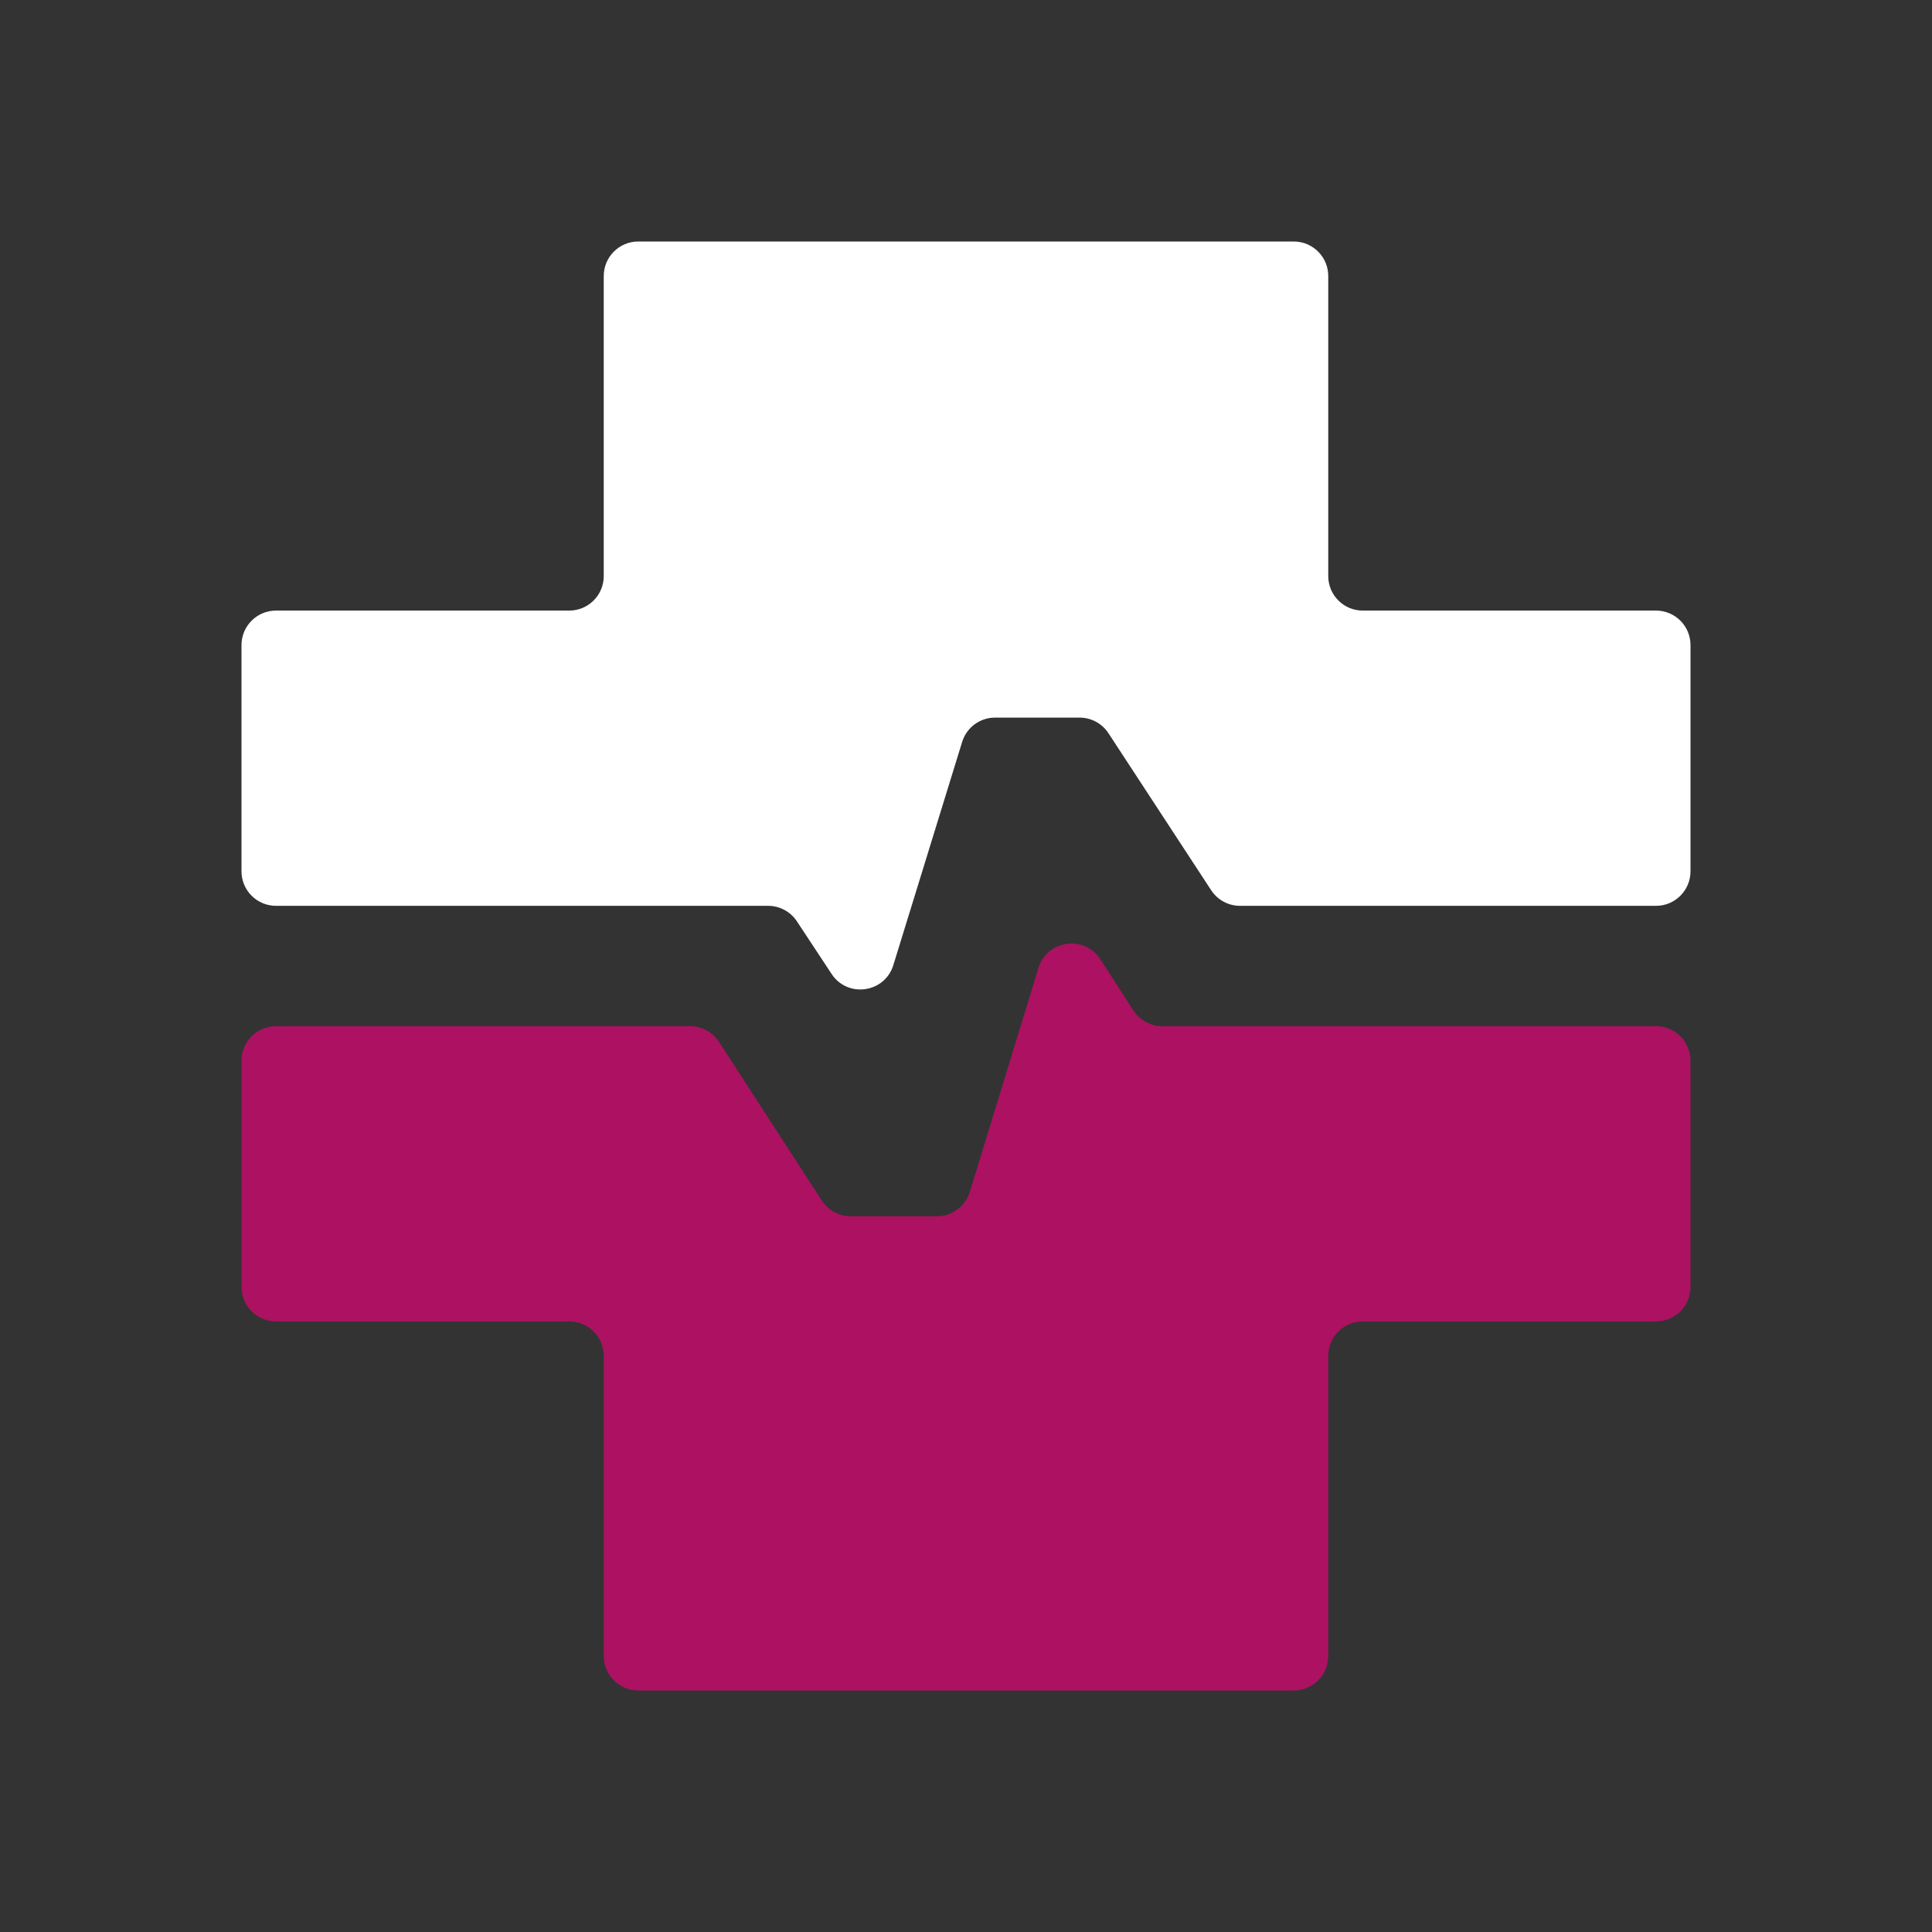
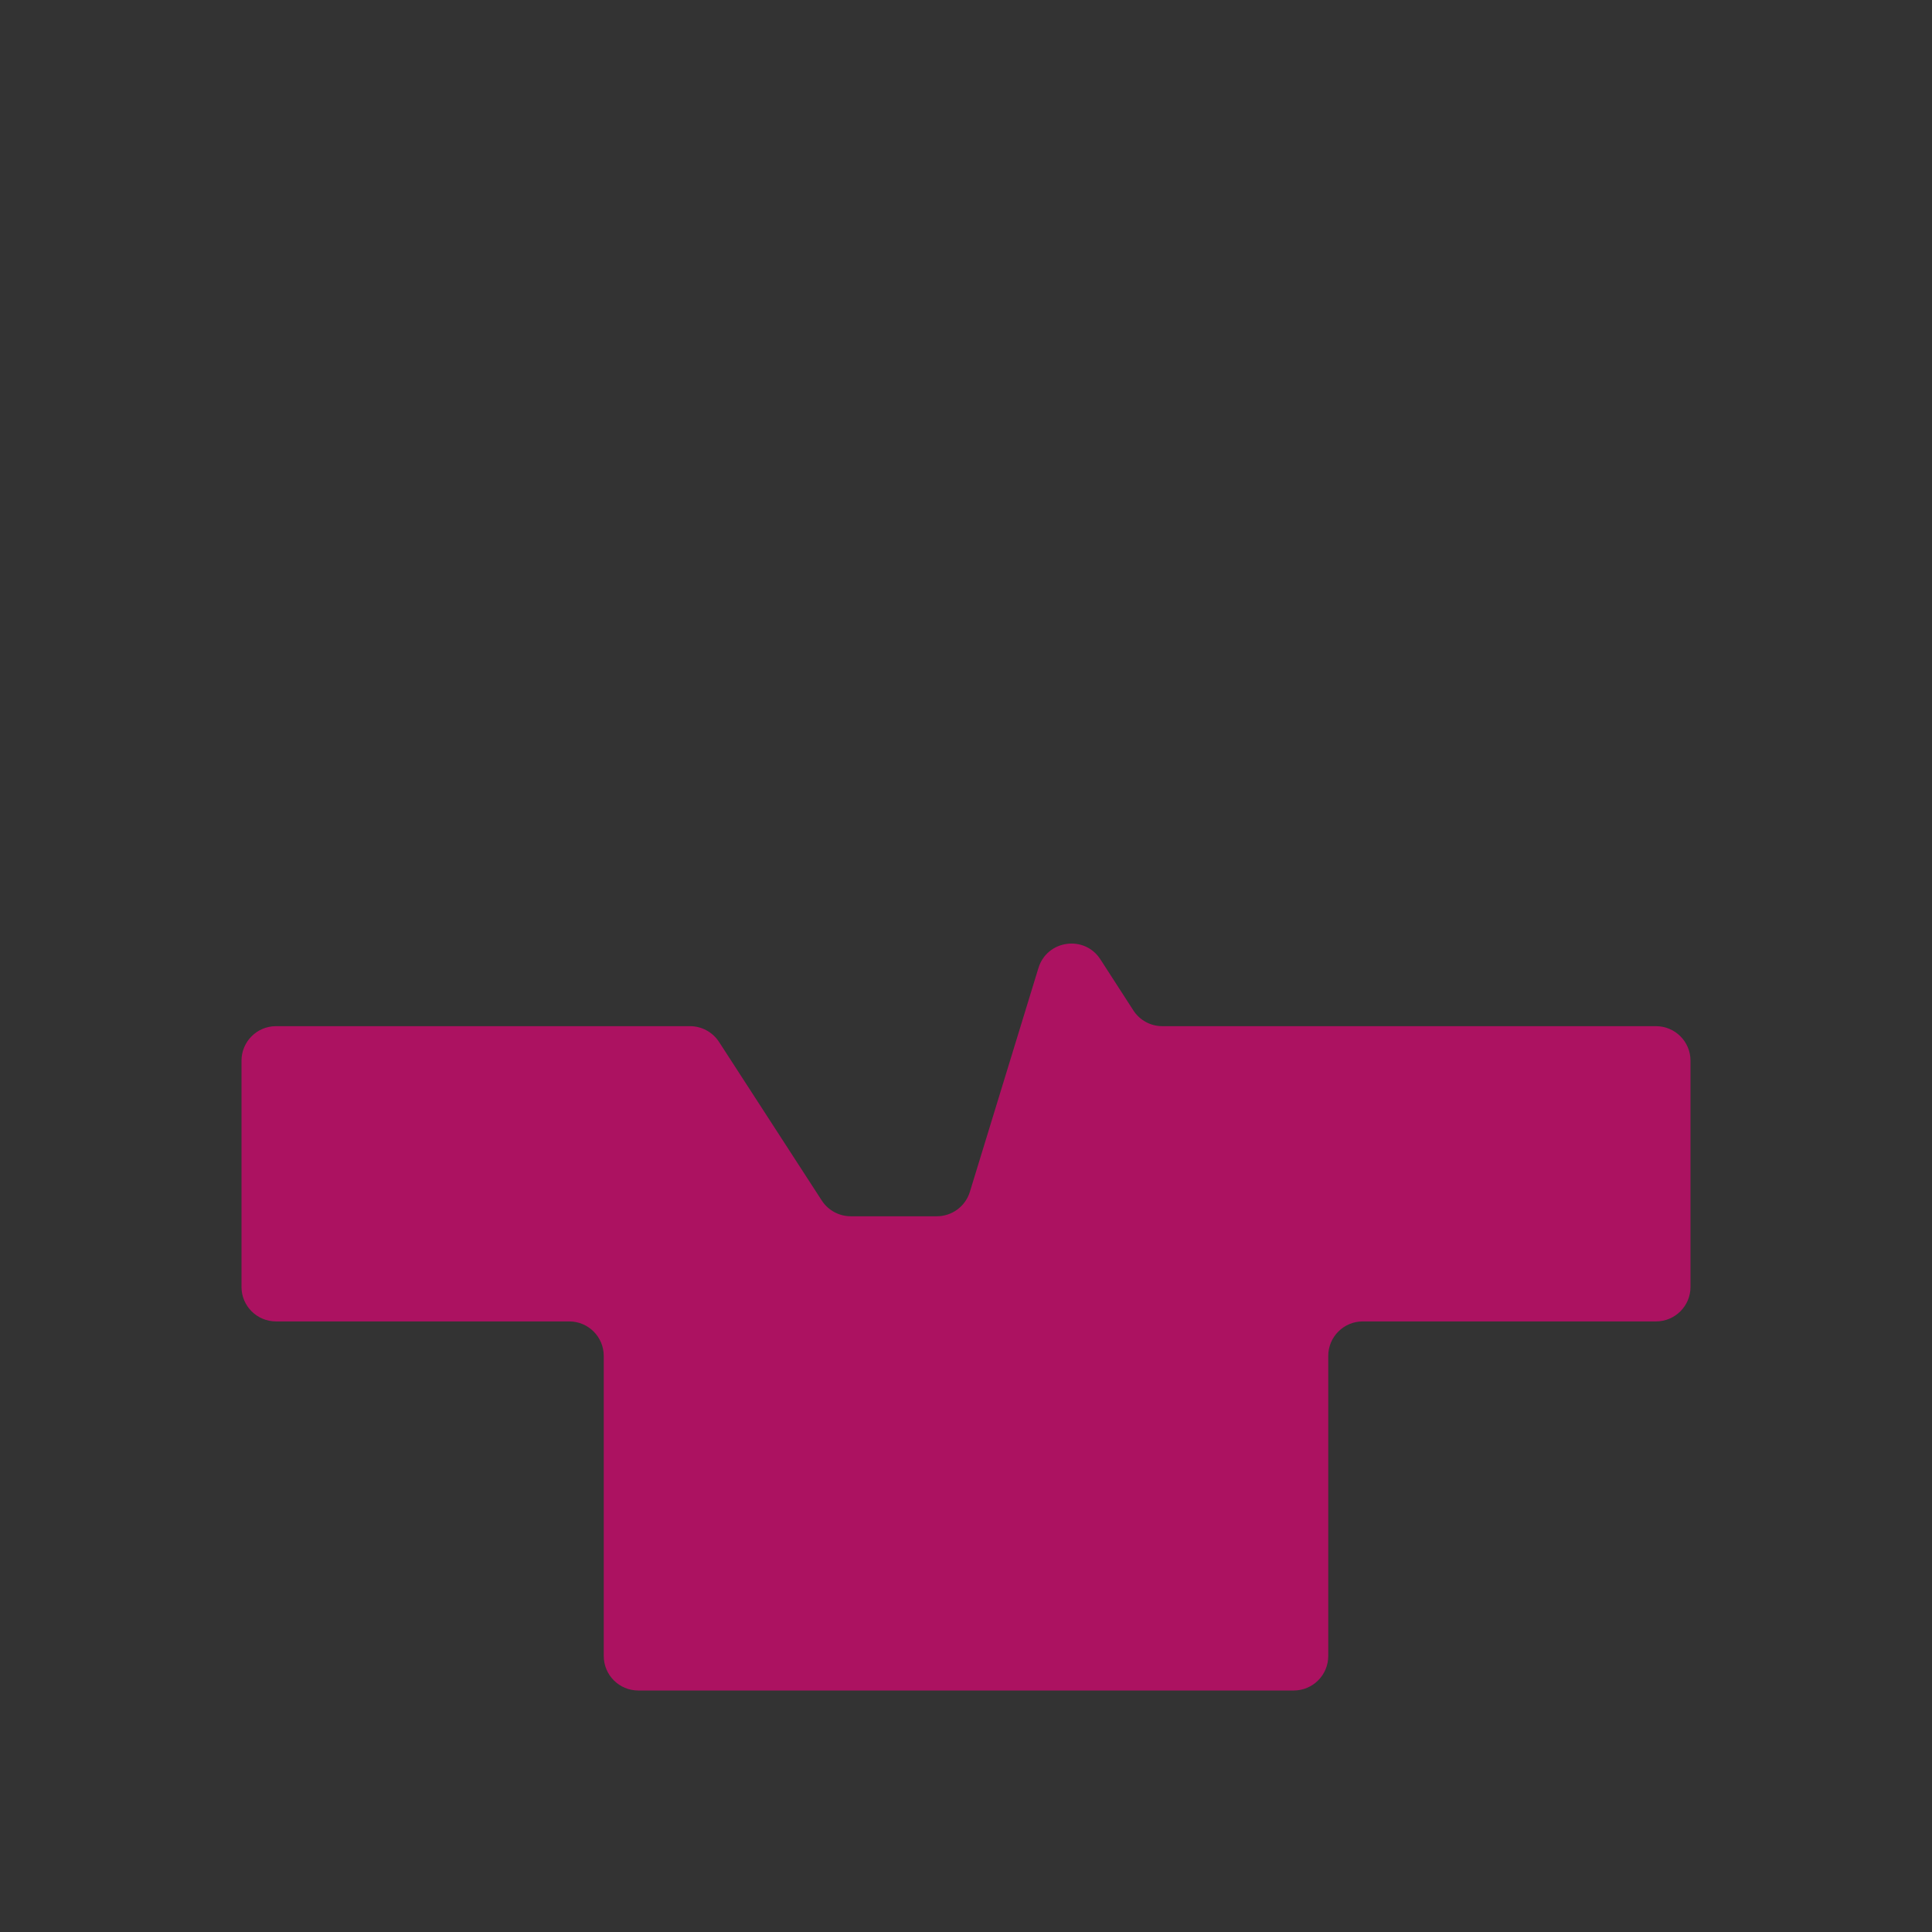
<svg xmlns="http://www.w3.org/2000/svg" width="56" height="56" viewBox="0 0 56 56" fill="none">
  <rect x="0" y="0" width="56" height="56" fill="#333333" stroke="none" />
-   <path d="M25.894 27.974C25.645 28.782 24.569 28.936 24.104 28.23L23.099 26.706C22.914 26.425 22.6 26.256 22.264 26.256H8C7.448 26.256 7 25.808 7 25.256V18.698C7 18.145 7.448 17.698 8 17.698H16.5C17.052 17.698 17.5 17.25 17.5 16.698V8C17.5 7.448 17.948 7 18.5 7H37.5C38.052 7 38.5 7.448 38.5 8V16.698C38.5 17.25 38.948 17.698 39.5 17.698H48C48.552 17.698 49 18.145 49 18.698V25.256C49 25.808 48.552 26.256 48 26.256H35.943C35.606 26.256 35.291 26.086 35.106 25.803L32.129 21.253C31.944 20.97 31.629 20.8 31.292 20.8H28.843C28.404 20.8 28.017 21.086 27.888 21.506L25.894 27.974Z" fill="white" />
  <path d="M18.5 49C17.948 49 17.5 48.552 17.5 48V39.302C17.5 38.75 17.052 38.302 16.5 38.302H8C7.448 38.302 7 37.855 7 37.302V30.744C7 30.192 7.448 29.744 8 29.744H20.001C20.34 29.744 20.656 29.916 20.841 30.2L23.819 34.797C24.004 35.082 24.32 35.254 24.659 35.254H27.155C27.595 35.254 27.983 34.967 28.112 34.546L30.1 28.057C30.349 27.244 31.435 27.093 31.896 27.808L32.85 29.286C33.034 29.572 33.35 29.744 33.69 29.744H48C48.552 29.744 49 30.192 49 30.744V37.302C49 37.855 48.552 38.302 48 38.302H39.5C38.948 38.302 38.5 38.75 38.5 39.302V48C38.5 48.552 38.052 49 37.5 49H18.5Z" fill="#AC1261" />
</svg>